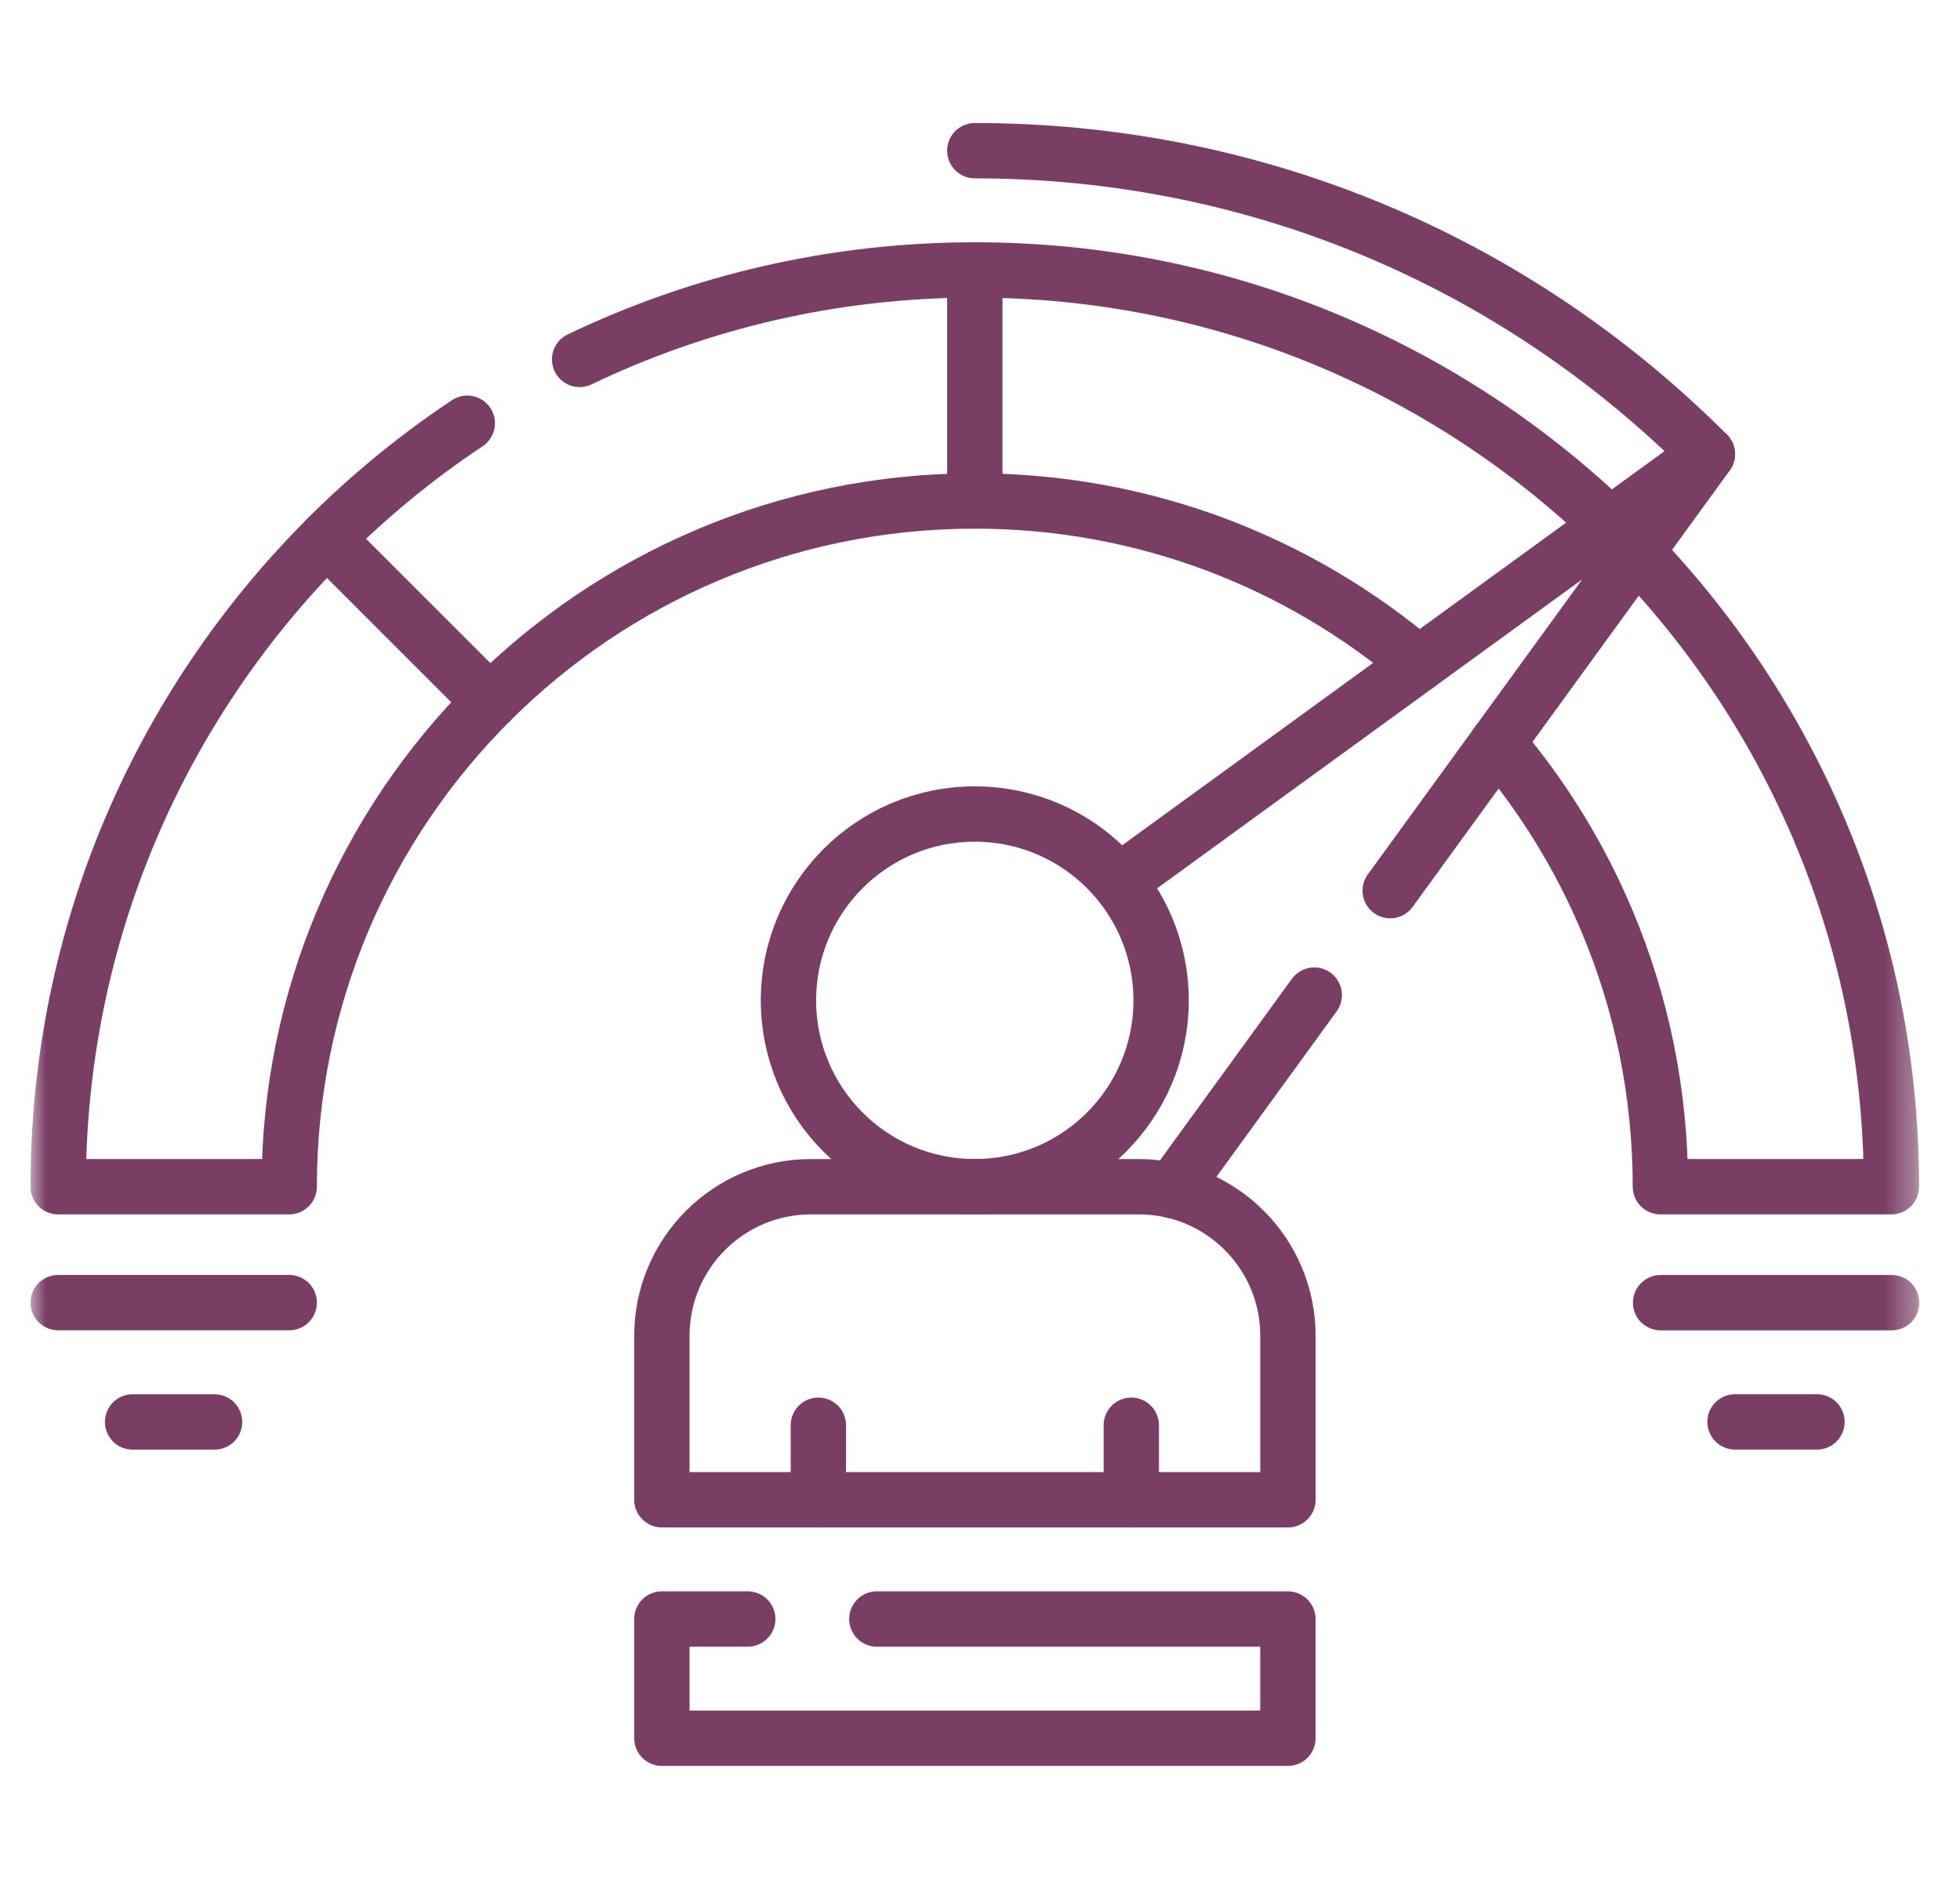
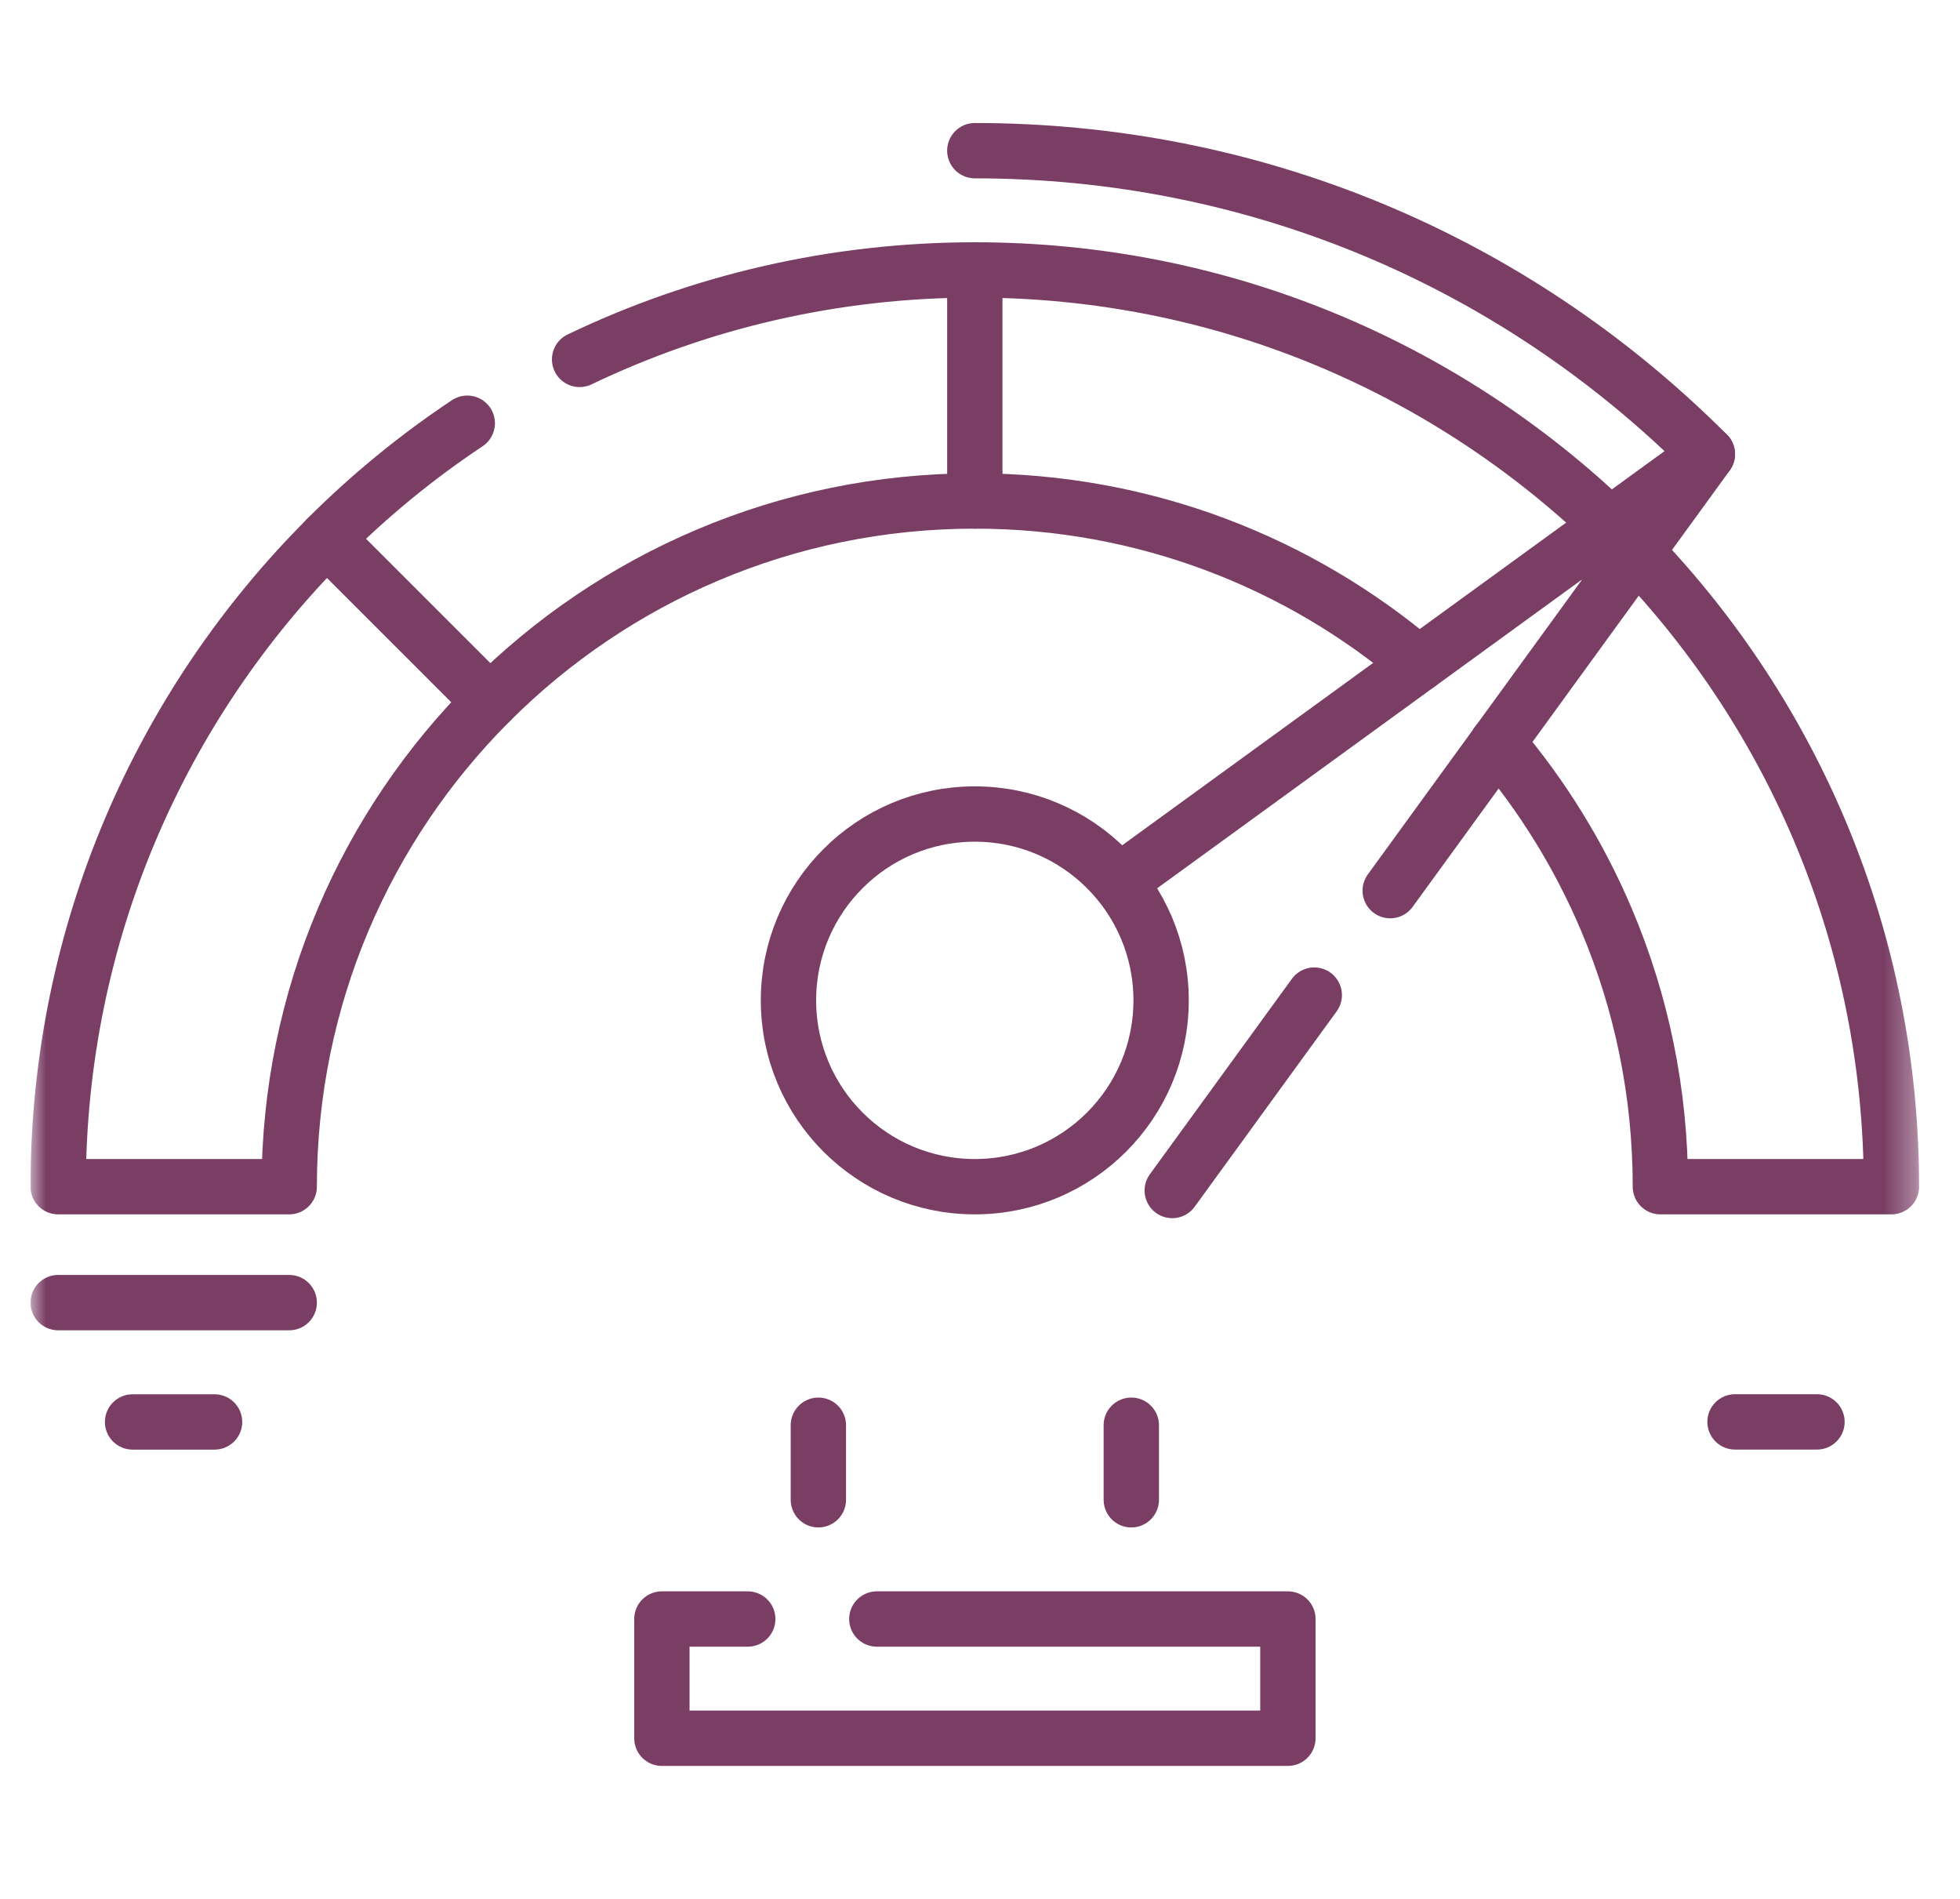
<svg xmlns="http://www.w3.org/2000/svg" width="64" height="62" viewBox="0 0 63 63" fill="none">
  <g clip-path="url(#clip0_113_259)">
    <mask id="mask0_113_259" style="mask-type:luminance" maskUnits="userSpaceOnUse" x="-1" y="0" width="64" height="63">
      <path d="M-0.008 0.003H62.659V62.67H-0.008V0.003Z" fill="white" />
    </mask>
    <g mask="url(#mask0_113_259)">
      <path d="M31.328 4.999C40.509 4.999 49.141 8.574 55.633 15.066" stroke="#7A3E65" stroke-width="1.836" stroke-miterlimit="10" stroke-linecap="round" stroke-linejoin="round" />
      <path d="M18.215 11.924C22.188 10.021 26.637 8.956 31.334 8.956C39.507 8.956 46.928 12.179 52.393 17.426" stroke="#7A3E65" stroke-width="1.836" stroke-miterlimit="10" stroke-linecap="round" stroke-linejoin="round" />
      <path d="M14.488 14.041C12.807 15.159 11.244 16.442 9.822 17.864L9.824 17.866C4.32 23.37 0.914 30.972 0.914 39.371H8.58C8.58 33.089 11.126 27.402 15.243 23.285C17.302 21.226 19.753 19.56 22.474 18.41C25.196 17.258 28.189 16.621 31.329 16.621C36.946 16.621 42.086 18.656 46.054 22.029" stroke="#7A3E65" stroke-width="1.836" stroke-miterlimit="10" stroke-linecap="round" stroke-linejoin="round" />
      <path d="M53.269 18.315C58.516 23.78 61.741 31.199 61.741 39.371H54.075C54.075 36.23 53.439 33.238 52.287 30.516C51.38 28.373 50.154 26.396 48.668 24.647" stroke="#7A3E65" stroke-width="1.836" stroke-miterlimit="10" stroke-linecap="round" stroke-linejoin="round" />
      <path d="M9.82 17.865L15.241 23.285" stroke="#7A3E65" stroke-width="1.836" stroke-miterlimit="10" stroke-linecap="round" stroke-linejoin="round" />
      <path d="M31.328 16.621V8.955" stroke="#7A3E65" stroke-width="1.836" stroke-miterlimit="10" stroke-linecap="round" stroke-linejoin="round" />
      <path d="M36.266 29.144L55.635 15.068L45.111 29.549" stroke="#7A3E65" stroke-width="1.836" stroke-miterlimit="10" stroke-linecap="round" stroke-linejoin="round" />
      <path d="M42.591 33.014L37.879 39.498" stroke="#7A3E65" stroke-width="1.836" stroke-miterlimit="10" stroke-linecap="round" stroke-linejoin="round" />
-       <path d="M20.945 44.318V49.758H41.717V44.318C41.717 41.586 39.503 39.372 36.771 39.372H25.891C23.16 39.372 20.945 41.586 20.945 44.318Z" stroke="#7A3E65" stroke-width="1.836" stroke-miterlimit="10" stroke-linecap="round" stroke-linejoin="round" />
      <path d="M36.52 47.285V49.758" stroke="#7A3E65" stroke-width="1.836" stroke-miterlimit="10" stroke-linecap="round" stroke-linejoin="round" />
      <path d="M26.137 47.285V49.758" stroke="#7A3E65" stroke-width="1.836" stroke-miterlimit="10" stroke-linecap="round" stroke-linejoin="round" />
      <path d="M37.509 33.189C37.509 36.603 34.741 39.371 31.327 39.371C27.912 39.371 25.145 36.603 25.145 33.189C25.145 29.775 27.912 27.007 31.327 27.007C34.741 27.007 37.509 29.775 37.509 33.189Z" stroke="#7A3E65" stroke-width="1.836" stroke-miterlimit="10" stroke-linecap="round" stroke-linejoin="round" />
      <path d="M28.077 53.714H41.716V57.67H20.945V53.714H23.794" stroke="#7A3E65" stroke-width="1.836" stroke-miterlimit="10" stroke-linecap="round" stroke-linejoin="round" />
-       <path d="M54.082 43.219H61.748" stroke="#7A3E65" stroke-width="1.836" stroke-miterlimit="10" stroke-linecap="round" stroke-linejoin="round" />
      <path d="M59.271 47.174H56.551" stroke="#7A3E65" stroke-width="1.836" stroke-miterlimit="10" stroke-linecap="round" stroke-linejoin="round" />
      <path d="M8.58 43.217H0.914" stroke="#7A3E65" stroke-width="1.836" stroke-miterlimit="10" stroke-linecap="round" stroke-linejoin="round" />
      <path d="M3.383 47.176H6.103" stroke="#7A3E65" stroke-width="1.836" stroke-miterlimit="10" stroke-linecap="round" stroke-linejoin="round" />
    </g>
  </g>
  <defs>
    <clipPath id="clip0_113_259">
      <rect width="62.667" height="62.667" fill="white" />
    </clipPath>
  </defs>
</svg>